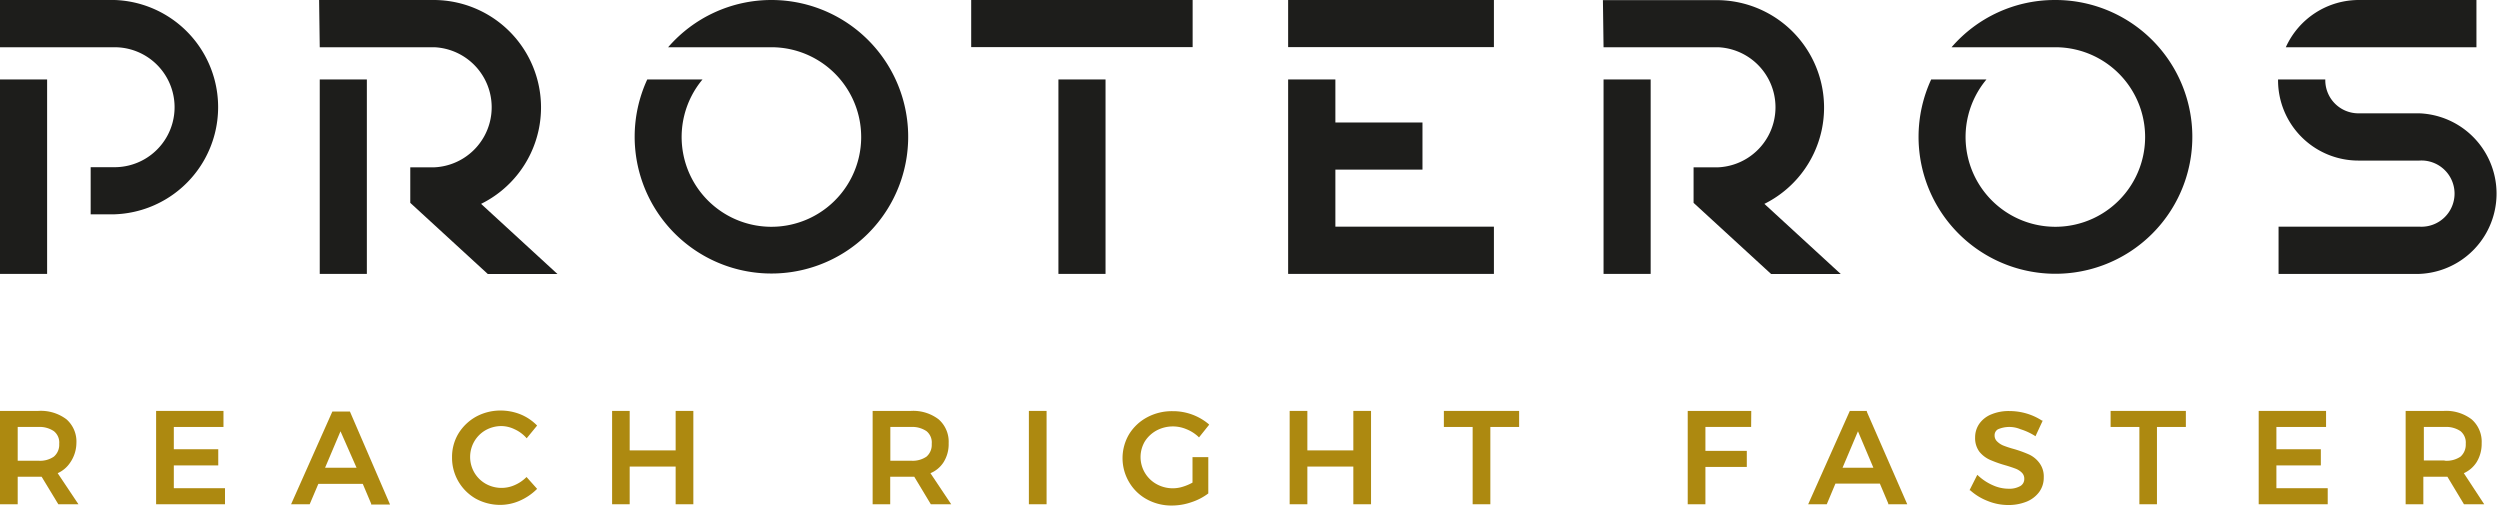
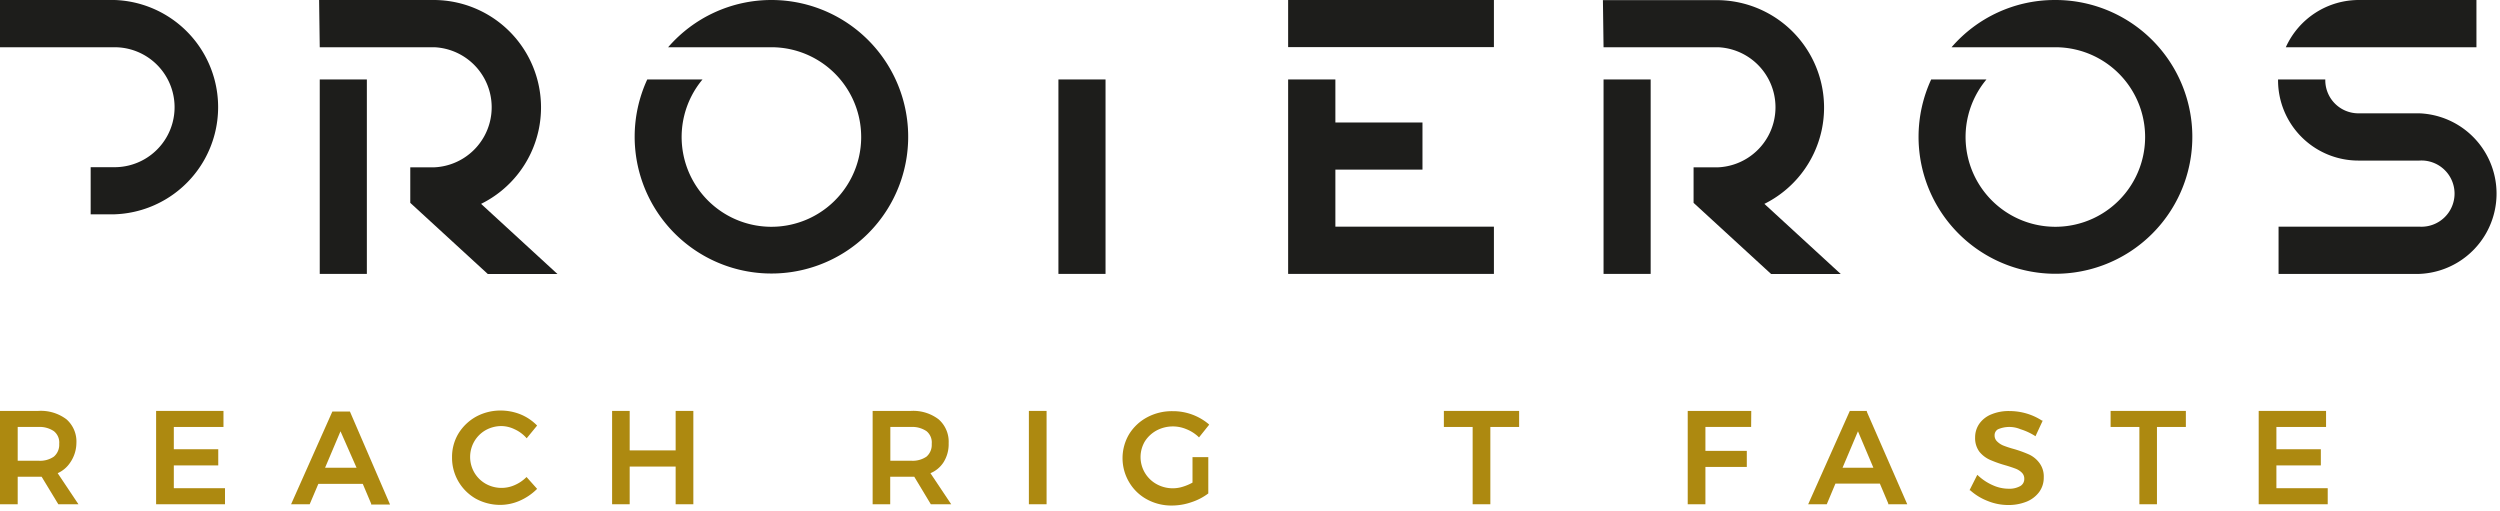
<svg xmlns="http://www.w3.org/2000/svg" id="Layer_1" data-name="Layer 1" viewBox="0 0 196.33 40.16">
  <defs>
    <style>.cls-1{fill:#ad8910;}.cls-2{fill:#1d1d1b;}</style>
  </defs>
  <path class="cls-1" d="M4.53,37.16a2.32,2.32,0,0,0,1-.86A2.75,2.75,0,0,0,6,34.8a2.32,2.32,0,0,0-.78-1.87A3.33,3.33,0,0,0,3,32.27H0V39.6H1.39V37.44H3.27L4.58,39.6H6.16ZM3,36.18H1.39V33.53H3a2,2,0,0,1,1.23.33,1.14,1.14,0,0,1,.42,1,1.22,1.22,0,0,1-.42,1A1.9,1.9,0,0,1,3,36.18Z" />
  <polygon class="cls-1" points="13.65 38.34 17.67 38.34 17.67 39.6 12.26 39.6 12.26 32.27 17.55 32.27 17.55 33.53 13.65 33.53 13.65 35.28 17.14 35.28 17.14 36.55 13.65 36.55 13.65 38.34" />
  <path class="cls-1" d="M27.48,32.32l0,0H26.1L22.86,39.6h1.46L25,38h3.49l.66,1.56,0,.06h1.48Zm-1.95,4.41,1.21-2.86L28,36.73Z" />
  <path class="cls-1" d="M41.35,37.46l.83.93-.06.06a4.42,4.42,0,0,1-1.32.88,3.83,3.83,0,0,1-1.51.32,4,4,0,0,1-1.93-.49A3.72,3.72,0,0,1,36,37.81a3.68,3.68,0,0,1-.5-1.89A3.55,3.55,0,0,1,36,34.05a3.78,3.78,0,0,1,1.39-1.33,4,4,0,0,1,1.95-.48,4.18,4.18,0,0,1,1.51.29,3.83,3.83,0,0,1,1.27.83l.06.06-.82,1-.07-.08a2.78,2.78,0,0,0-.9-.64,2.42,2.42,0,0,0-1-.24,2.55,2.55,0,0,0-1.25.32,2.42,2.42,0,0,0-.89.88,2.44,2.44,0,0,0,0,2.45,2.42,2.42,0,0,0,.89.88,2.54,2.54,0,0,0,2.27.11,3,3,0,0,0,.91-.61Z" />
  <polygon class="cls-1" points="53.06 32.27 54.45 32.27 54.45 39.6 53.06 39.6 53.06 36.64 49.45 36.64 49.45 39.6 48.07 39.6 48.07 32.27 49.45 32.27 49.45 35.37 53.06 35.37 53.06 32.27" />
  <path class="cls-1" d="M74.1,36.3a2.67,2.67,0,0,0,.4-1.5,2.33,2.33,0,0,0-.79-1.87,3.28,3.28,0,0,0-2.18-.66h-3V39.6h1.38V37.44h1.89l1.3,2.16H74.7l-1.63-2.44A2.24,2.24,0,0,0,74.1,36.3Zm-2.57-.12H69.92V33.53h1.61a2,2,0,0,1,1.23.33,1.14,1.14,0,0,1,.41,1,1.22,1.22,0,0,1-.41,1A1.92,1.92,0,0,1,71.53,36.18Z" />
  <rect class="cls-1" x="80.8" y="32.27" width="1.39" height="7.33" />
  <path class="cls-1" d="M90.82,33.81a2.73,2.73,0,0,1,2.34-.11,3,3,0,0,1,.93.58l.07.07.8-1-.06-.06a4.35,4.35,0,0,0-2.81-1,4.11,4.11,0,0,0-2,.48,3.72,3.72,0,0,0-1.42,1.33,3.69,3.69,0,0,0,0,3.76,3.61,3.61,0,0,0,1.39,1.35,4,4,0,0,0,2,.49,4.69,4.69,0,0,0,1.5-.26,4.52,4.52,0,0,0,1.33-.69l0,0V35.9H93.65v2a3.85,3.85,0,0,1-.75.32,2.62,2.62,0,0,1-2.07-.2,2.43,2.43,0,0,1-1.26-2.13,2.42,2.42,0,0,1,.34-1.23A2.51,2.51,0,0,1,90.82,33.81Z" />
-   <polygon class="cls-1" points="106.28 35.37 102.67 35.37 102.67 32.27 101.28 32.27 101.28 39.6 102.67 39.6 102.67 36.64 106.28 36.64 106.28 39.6 107.67 39.6 107.67 32.27 106.28 32.27 106.28 35.37" />
  <polygon class="cls-1" points="113.39 33.53 115.65 33.53 115.65 39.6 117.04 39.6 117.04 33.53 119.3 33.53 119.3 32.27 113.39 32.27 113.39 33.53" />
  <polygon class="cls-1" points="132.54 39.6 133.93 39.6 133.93 36.67 137.18 36.67 137.18 35.41 133.93 35.41 133.93 33.53 137.52 33.53 137.53 32.27 132.54 32.27 132.54 39.6" />
  <path class="cls-1" d="M146.62,32.27h-1.35L142,39.6h1.46l.68-1.62h3.49l.66,1.56,0,.06h1.49l-3.18-7.28Zm-1.92,4.46,1.21-2.86,1.21,2.86Z" />
  <path class="cls-1" d="M159.34,35.69a9.57,9.57,0,0,0-1.19-.43,7.66,7.66,0,0,1-.85-.28,1.52,1.52,0,0,1-.48-.33.63.63,0,0,1-.18-.46.53.53,0,0,1,.27-.48,2.26,2.26,0,0,1,1.77,0,4.7,4.7,0,0,1,1.08.49l.09.06.57-1.23-.06,0a4.65,4.65,0,0,0-1.19-.55,4.83,4.83,0,0,0-1.37-.2,3.55,3.55,0,0,0-1.39.25,2.13,2.13,0,0,0-.95.72,1.86,1.86,0,0,0-.35,1.11,1.78,1.78,0,0,0,.34,1.12,2.28,2.28,0,0,0,.8.62,9.22,9.22,0,0,0,1.2.43c.35.1.64.2.85.28a1.39,1.39,0,0,1,.49.32.65.65,0,0,1,.18.48.63.63,0,0,1-.31.56,1.75,1.75,0,0,1-.94.21,3,3,0,0,1-1.19-.26,4.12,4.12,0,0,1-1.16-.75l-.09-.08-.61,1.21.05,0a4.43,4.43,0,0,0,1.37.84,4.28,4.28,0,0,0,1.61.32,3.81,3.81,0,0,0,1.44-.26,2.31,2.31,0,0,0,1-.76,1.9,1.9,0,0,0,.36-1.15,1.77,1.77,0,0,0-.34-1.13A2.13,2.13,0,0,0,159.34,35.69Z" />
  <polygon class="cls-1" points="165.75 33.53 168.01 33.53 168.01 39.6 169.39 39.6 169.39 33.53 171.66 33.53 171.66 32.27 165.75 32.27 165.75 33.53" />
  <polygon class="cls-1" points="178.77 36.55 182.26 36.55 182.26 35.28 178.77 35.28 178.77 33.53 182.67 33.53 182.67 32.27 177.38 32.27 177.38 39.6 182.8 39.6 182.8 38.34 178.77 38.34 178.77 36.55" />
-   <path class="cls-1" d="M193.49,37.16a2.32,2.32,0,0,0,1-.86,2.75,2.75,0,0,0,.4-1.5,2.33,2.33,0,0,0-.79-1.87,3.3,3.3,0,0,0-2.18-.66h-3V39.6h1.39V37.44h1.89l1.3,2.16h1.59Zm-1.53-1h-1.61V33.53H192a2,2,0,0,1,1.23.33,1.16,1.16,0,0,1,.41,1,1.25,1.25,0,0,1-.41,1A1.94,1.94,0,0,1,192,36.18Z" />
  <path class="cls-2" d="M25.11,3.71h9a4.72,4.72,0,0,1,0,9.43H32.22v2.79l6.09,5.59h5.47l-6-5.51A8.44,8.44,0,0,0,34.06,0h-9Z" />
  <rect class="cls-2" x="25.11" y="6.24" width="3.7" height="15.27" />
  <path class="cls-2" d="M125.93,3.71h9a4.72,4.72,0,0,1,0,9.43H133v2.79l6.09,5.59h5.47l-6-5.51a8.44,8.44,0,0,0-3.74-16h-8.94Z" />
  <rect class="cls-2" x="125.93" y="6.24" width="3.7" height="15.27" />
-   <rect class="cls-2" x="76.27" width="17.39" height="3.7" />
  <rect class="cls-2" x="77.34" y="12.02" width="15.27" height="3.7" transform="translate(98.84 -71.1) rotate(90)" />
  <rect class="cls-2" x="101.16" width="16.16" height="3.7" />
  <polygon class="cls-2" points="117.32 17.8 117.32 21.51 104.87 21.51 101.16 21.51 101.16 17.8 101.16 13.32 101.16 9.62 101.16 6.24 104.87 6.24 104.87 9.62 111.71 9.62 111.71 13.32 104.87 13.32 104.87 17.8 117.32 17.8" />
  <path class="cls-2" d="M0,3.71H9a4.71,4.71,0,0,1,0,9.42H7.12v3.7H9A8.42,8.42,0,0,0,9,0H0Z" />
-   <rect class="cls-2" y="6.24" width="3.7" height="15.27" />
  <path class="cls-2" d="M60.57,0a10.72,10.72,0,0,0-8.1,3.71h8.1a7.05,7.05,0,1,1-5.4,2.53H50.83A10.74,10.74,0,1,0,60.57,0Z" />
  <path class="cls-2" d="M161.36,0a10.7,10.7,0,0,0-8.1,3.71h8.1A7.05,7.05,0,1,1,156,6.24h-4.34A10.75,10.75,0,1,0,161.36,0Z" />
  <path class="cls-2" d="M185.24,3.71h9.24V0h-9.24a6.29,6.29,0,0,0-5.73,3.71Z" />
  <path class="cls-2" d="M190,8.9h-4.79a2.6,2.6,0,0,1-2.6-2.6s0,0,0-.06h-3.71V6.3a6.31,6.31,0,0,0,6.3,6.31H190a2.6,2.6,0,1,1,0,5.19H178.94v3.71H190A6.31,6.31,0,0,0,190,8.9Z" />
</svg>